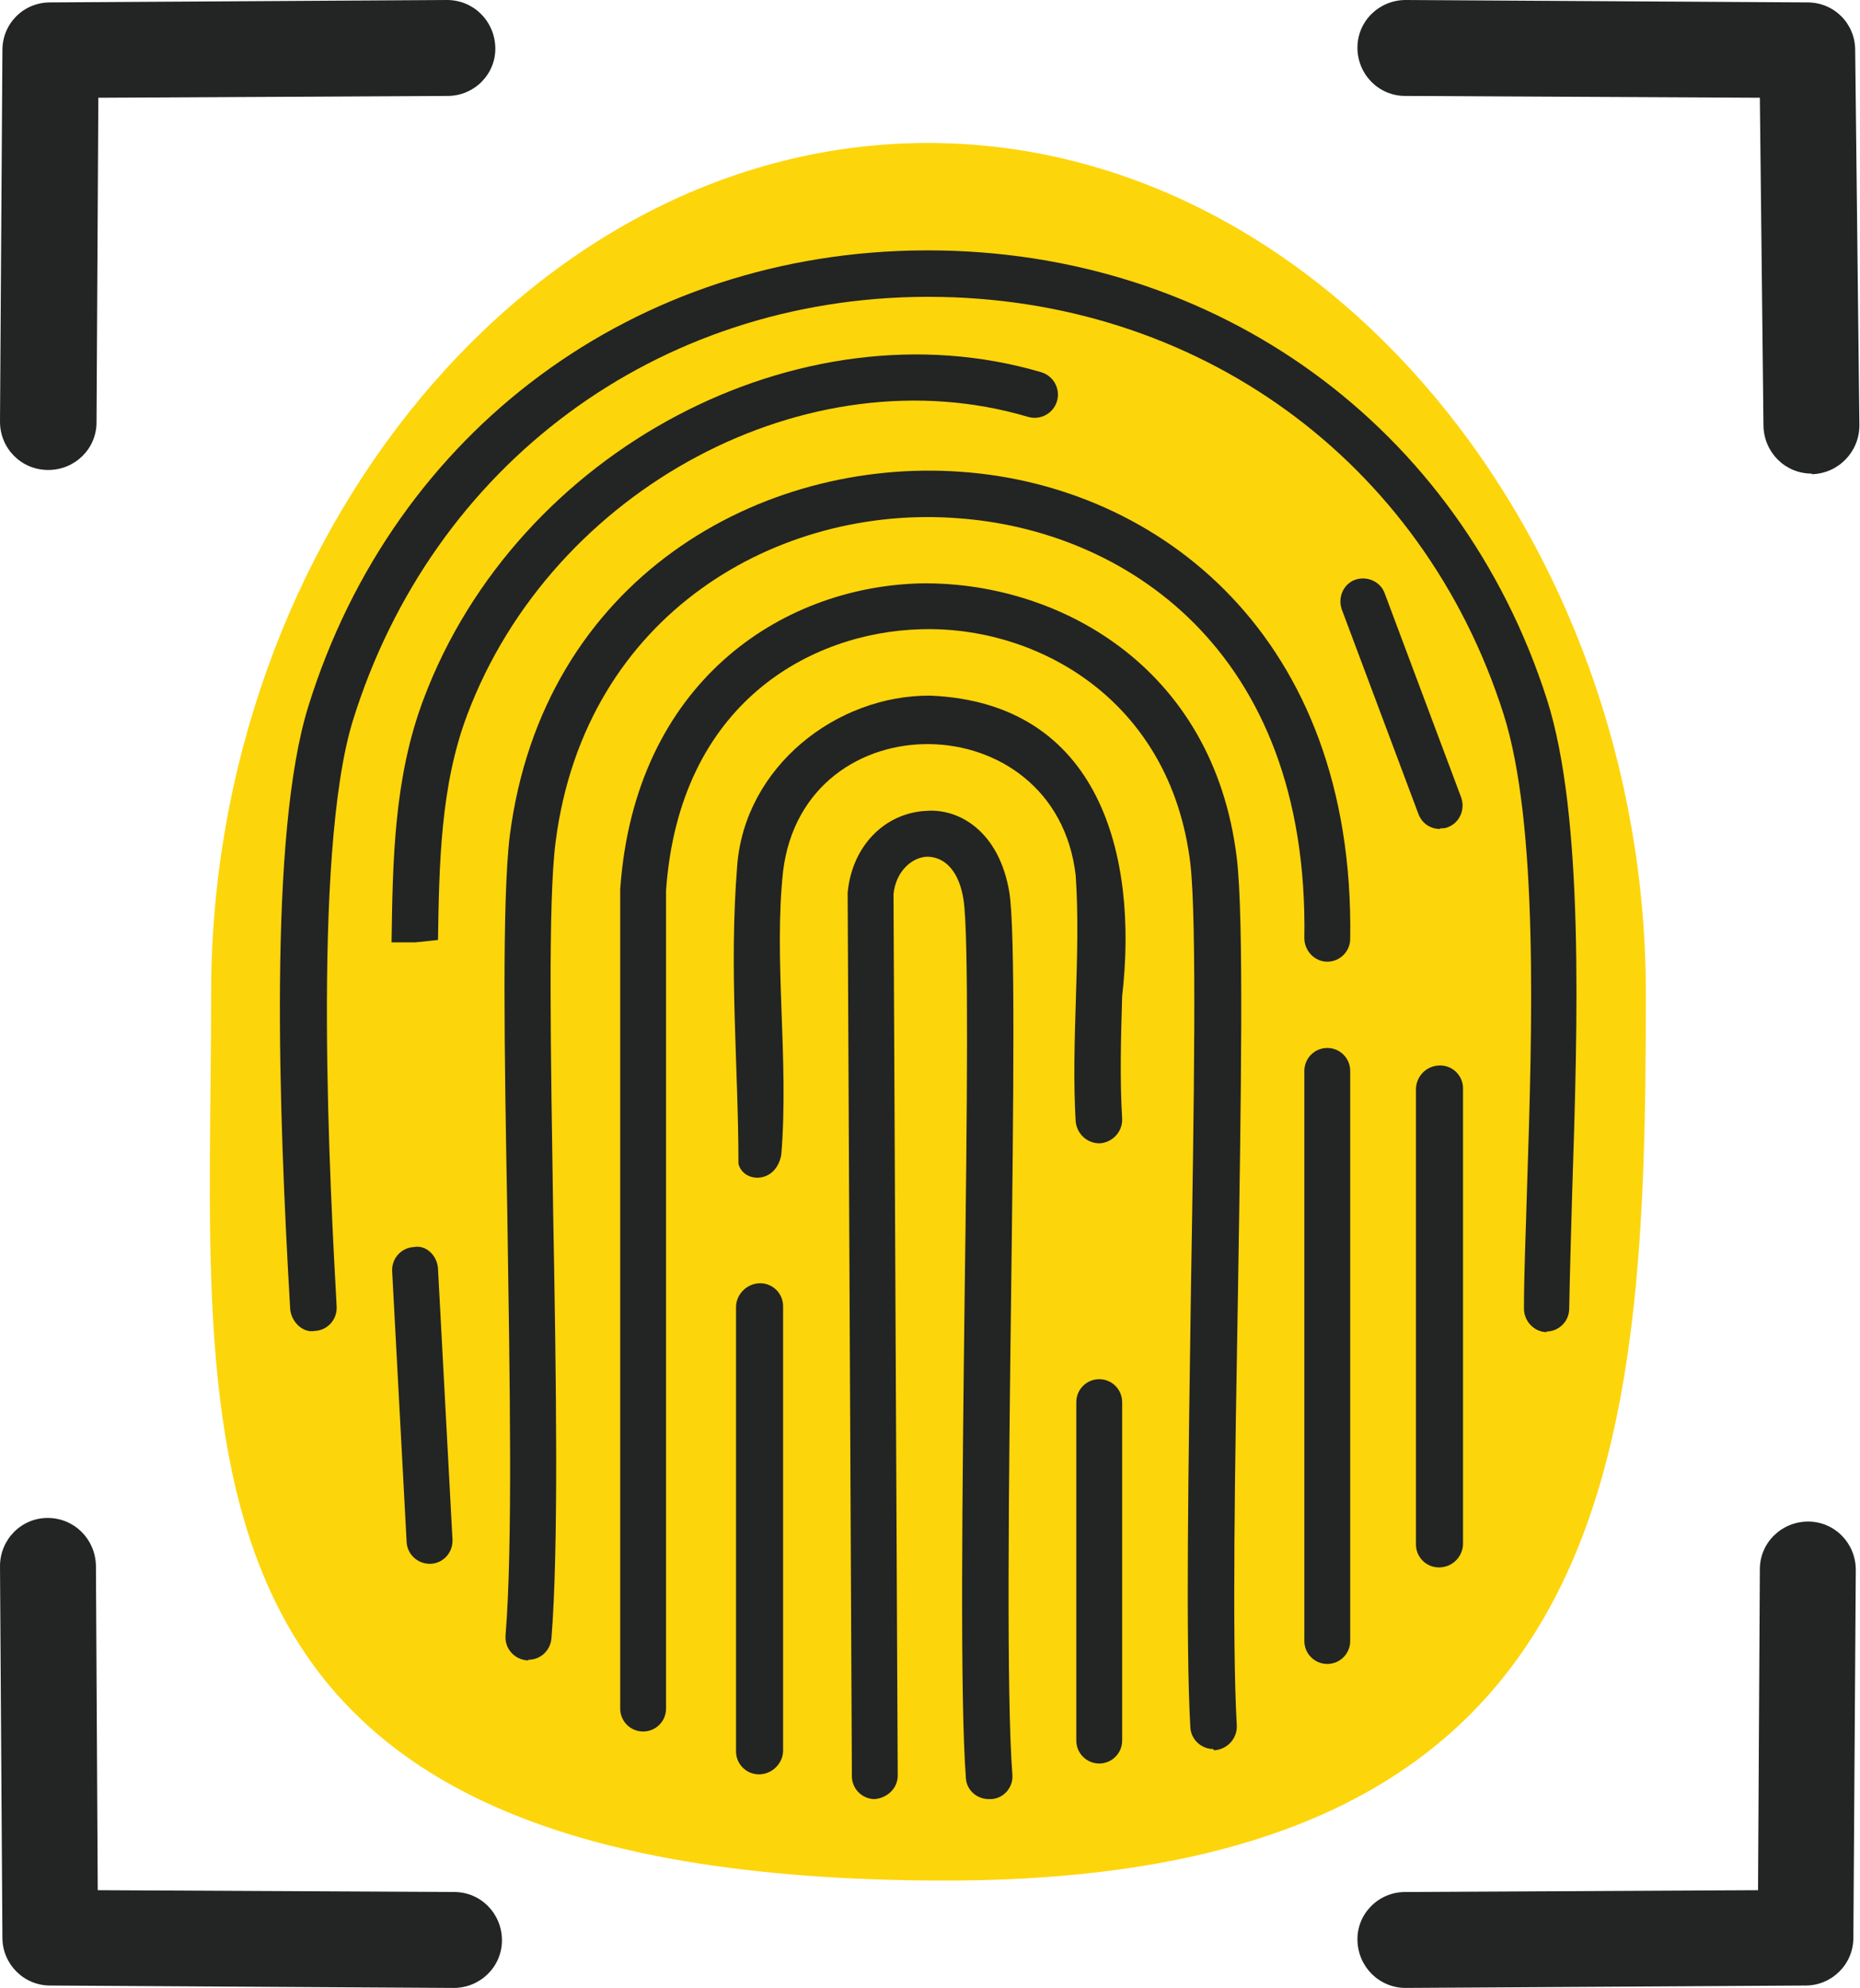
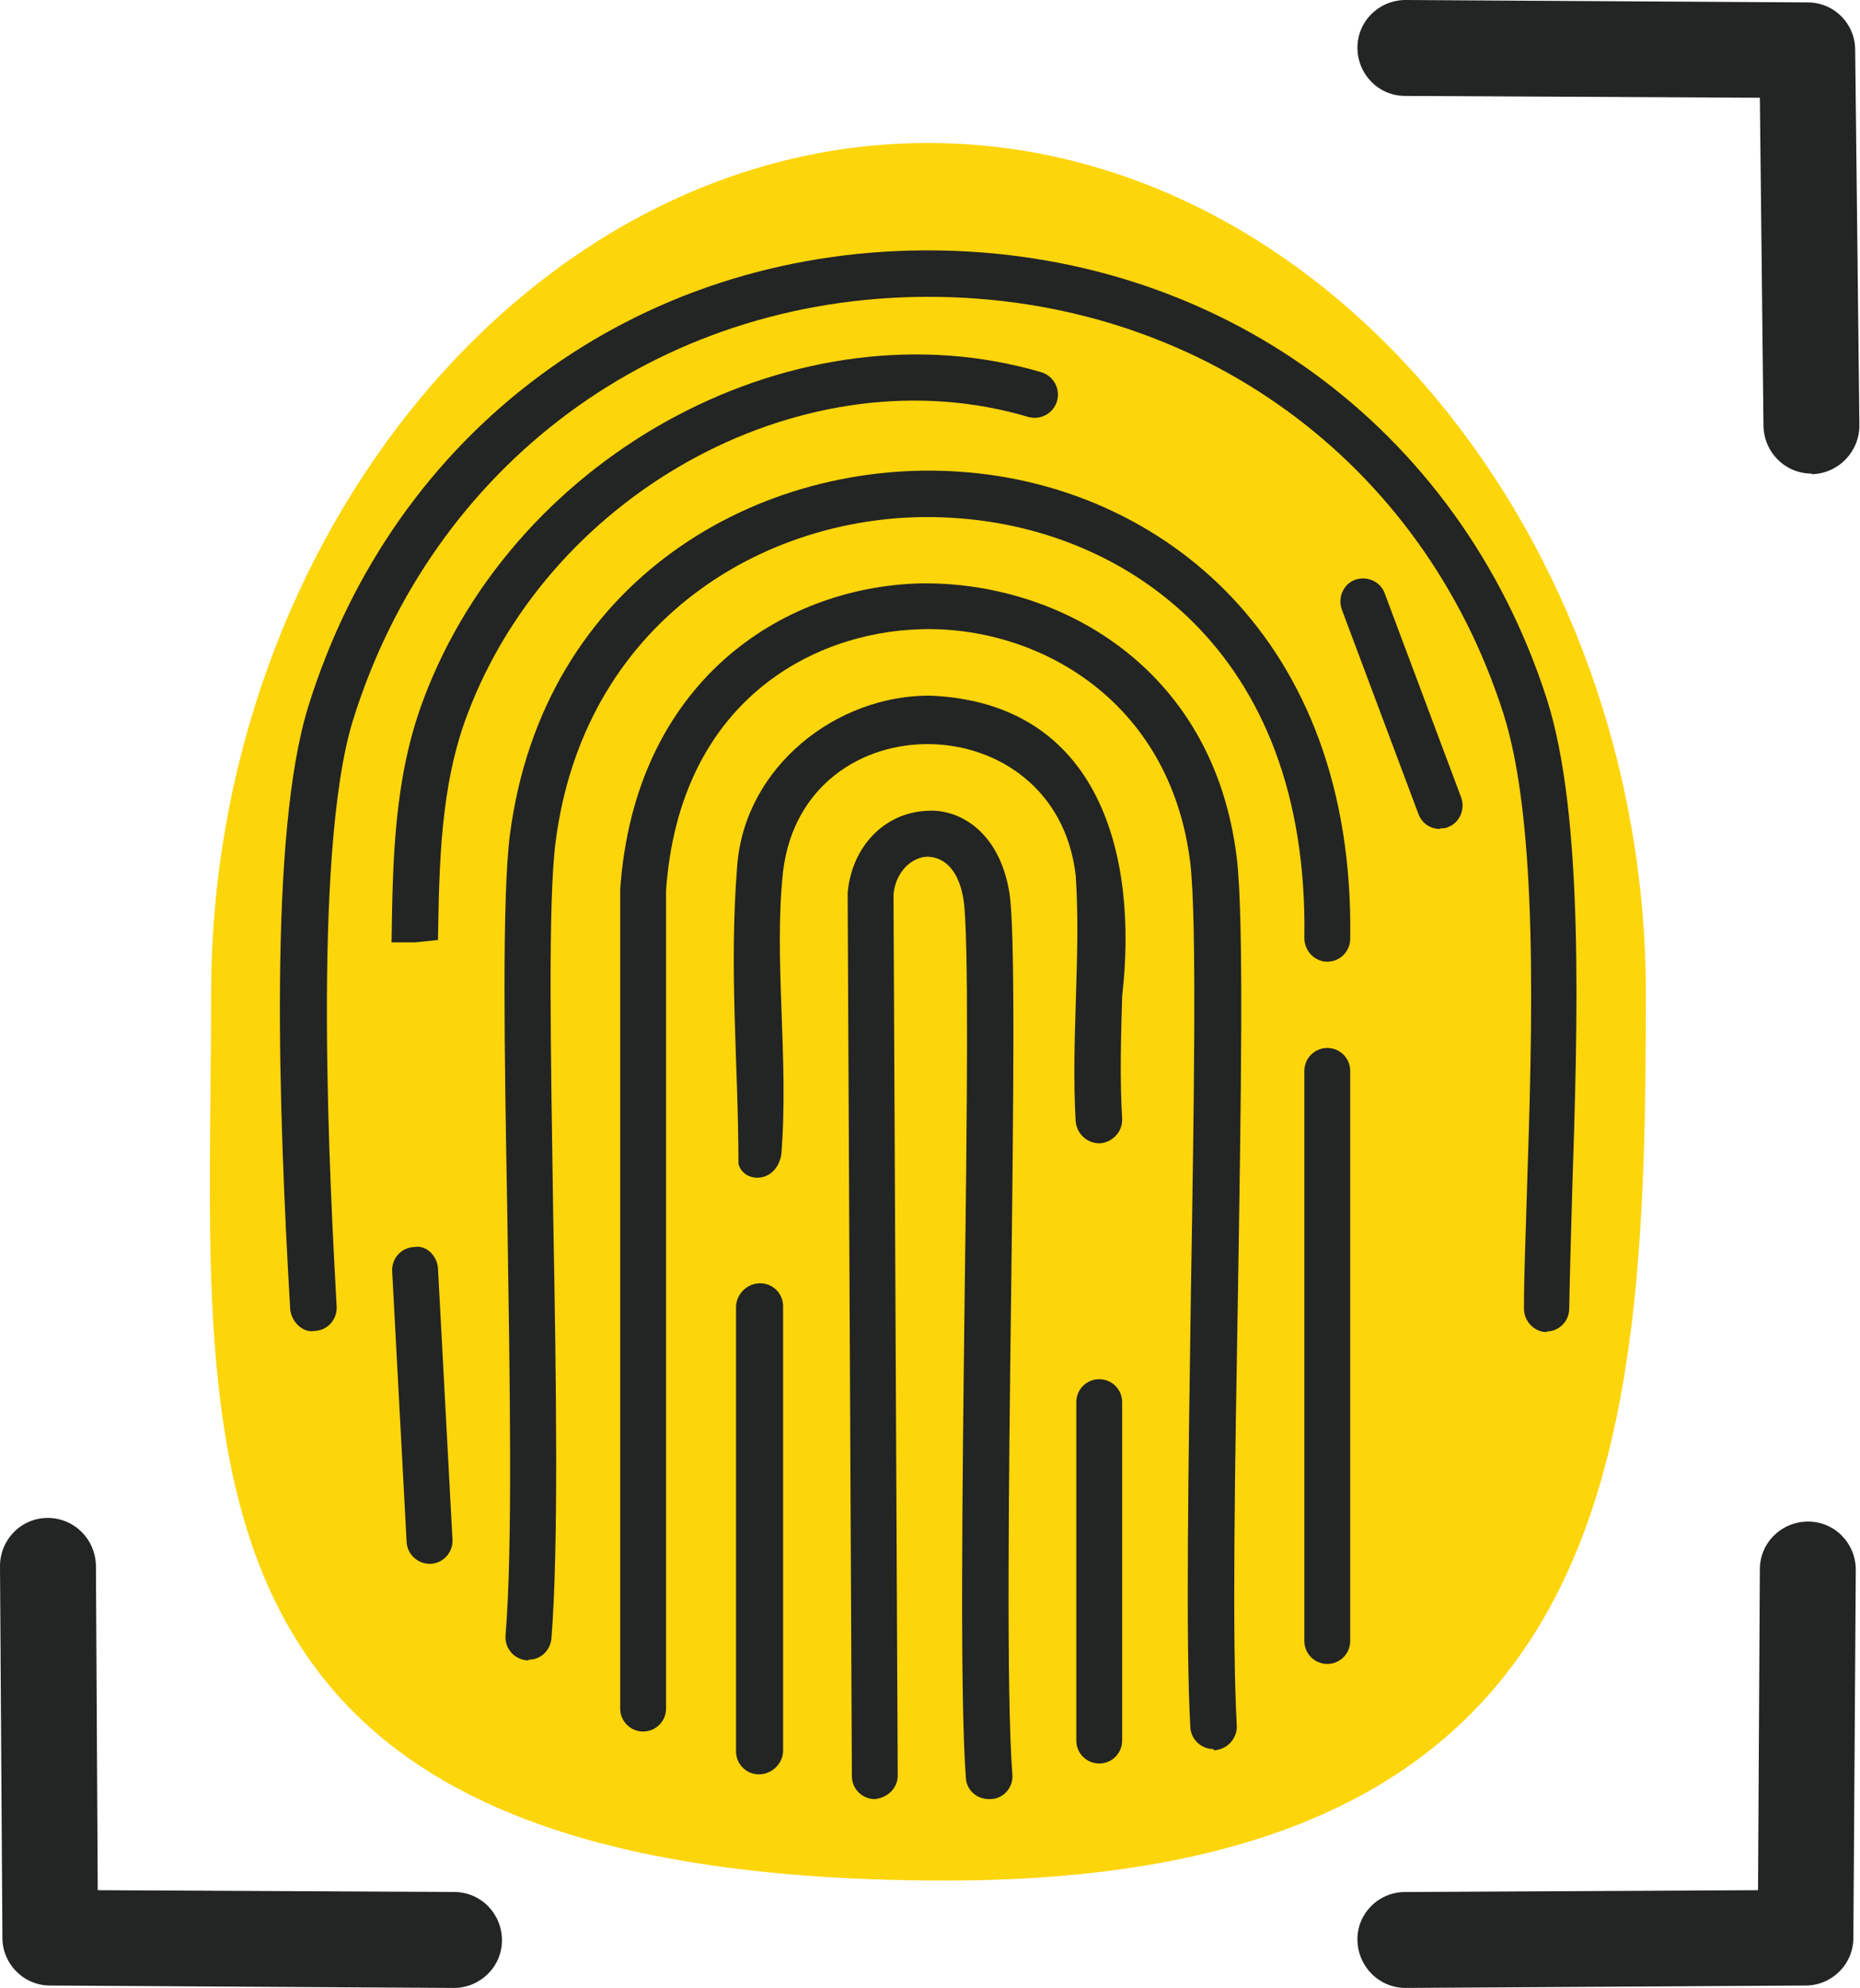
<svg xmlns="http://www.w3.org/2000/svg" id="Camada_2" viewBox="0 0 30.83 32.95">
  <defs>
    <style>
      .cls-1 {
        fill: #232424;
      }

      .cls-2 {
        fill: #fdd50b;
      }
    </style>
  </defs>
  <g id="Camada_1-2" data-name="Camada_1">
    <g>
      <path class="cls-2" d="M27.28,16.46c0-7.53-5.33-14.09-11.9-14.09S3.5,8.93,3.5,16.46s-1.1,14.71,12.17,14.71c11.24,0,11.61-7.18,11.61-14.71Z" />
-       <path class="cls-1" d="M.8,7.79h0C.35,7.79,0,7.43,0,6.99L.04.83C.04.39.39.04.83.04l6.58-.04h0c.44,0,.79.35.8.79s-.35.8-.79.8l-5.79.03-.03,5.38c0,.44-.36.79-.8.79Z" />
      <path class="cls-1" d="M7.53,32.95h0l-6.7-.04c-.44,0-.79-.36-.79-.79L0,25.96c0-.44.35-.8.79-.8h0c.44,0,.79.35.8.79l.03,5.38,5.91.03c.44,0,.79.36.79.8,0,.44-.36.79-.8.79Z" />
      <path class="cls-1" d="M25.64,22.08h0c-.21,0-.38-.18-.38-.39,0-.57.03-1.25.05-1.97.09-2.71.19-6.07-.39-7.89-1.34-4.2-5.08-6.91-9.53-6.91h-.05c-4.45.02-8.17,2.78-9.49,7.02-.69,2.24-.37,7.87-.27,9.72.01.21-.15.39-.36.4-.2.04-.39-.15-.41-.36-.19-3.27-.36-7.87.3-9.99,1.42-4.58,5.43-7.54,10.22-7.56h.05c4.79,0,8.81,2.92,10.26,7.44.62,1.94.51,5.38.42,8.15-.02.72-.04,1.38-.05,1.95,0,.21-.17.38-.38.38Z" />
      <path class="cls-1" d="M6.87,15.62h-.38c.02-1.37.04-2.73.53-4.03,1.55-4.13,6.24-6.6,10.24-5.42.2.06.32.27.26.48-.06.2-.27.32-.48.26-3.63-1.08-7.89,1.18-9.3,4.95-.44,1.17-.46,2.47-.48,3.72l-.38.04Z" />
      <path class="cls-1" d="M7.12,25.92c-.2,0-.37-.16-.38-.36l-.24-4.49c-.01-.21.15-.39.36-.4.21-.04.39.15.4.36l.24,4.49c.01.21-.15.39-.36.4,0,0-.01,0-.02,0Z" />
      <path class="cls-1" d="M8.76,27.52s-.02,0-.03,0c-.21-.02-.37-.2-.35-.42.12-1.46.07-4.23.03-6.92-.05-2.71-.09-5.27.04-6.33.55-4.27,4.17-6.27,7.48-6.03,3.27.23,6.53,2.72,6.45,7.74,0,.21-.17.38-.38.38h0c-.21,0-.38-.18-.38-.39.08-4.83-3.04-6.77-5.74-6.96-2.95-.23-6.18,1.56-6.67,5.36-.13,1-.08,3.53-.04,6.22.05,2.7.09,5.5-.03,6.99-.02.2-.18.35-.38.35Z" />
      <path class="cls-1" d="M20.11,28.99c-.2,0-.37-.16-.38-.36-.08-1.42-.03-4.39.01-7.25.05-3.01.1-6.12-.01-7.07-.33-2.73-2.56-3.94-4.47-3.88-1.81.05-4,1.21-4.22,4.33v13.56c0,.21-.17.38-.38.38h0c-.21,0-.38-.17-.38-.38v-13.58c.24-3.43,2.67-5.01,4.97-5.07,2.24-.04,4.86,1.34,5.25,4.55.12,1,.07,4,.02,7.18-.05,2.85-.1,5.8-.02,7.2.01.21-.15.39-.36.41,0,0-.02,0-.02,0Z" />
      <path class="cls-1" d="M17.83,18.6c-.08-1.36.09-2.79,0-4.09-.33-2.86-4.5-2.92-4.85-.07-.16,1.47.1,3.12-.03,4.7-.09.49-.63.47-.71.15,0-1.62-.16-3.22-.02-4.95.13-1.63,1.64-2.82,3.2-2.81,2.81.12,3.45,2.65,3.18,4.98-.02.69-.04,1.38,0,2.03.01.21-.15.39-.36.41-.21.01-.39-.15-.41-.36h0Z" />
      <path class="cls-1" d="M12.58,29.41h0c-.21,0-.38-.17-.38-.38v-7.38c.01-.21.19-.38.4-.38h0c.21,0,.38.17.38.38v7.38c-.01.21-.19.38-.4.38Z" />
      <path class="cls-1" d="M16.39,29.82c-.2,0-.37-.15-.38-.35-.1-1.32-.06-4.75-.02-8.06.04-2.92.07-5.94-.02-6.5-.07-.45-.29-.7-.59-.71-.25,0-.53.23-.57.62l.07,14.61c0,.21-.17.37-.38.39-.21,0-.38-.17-.38-.38l-.07-14.64c.07-.78.62-1.33,1.31-1.36.53-.04,1.2.33,1.37,1.35.1.62.07,3.41.03,6.63-.04,3.14-.08,6.7.02,7.99.02.21-.14.4-.35.41,0,0-.02,0-.03,0Z" />
      <path class="cls-1" d="M18.22,29.23c-.21,0-.38-.17-.38-.38v-5.61c0-.21.17-.38.38-.38s.38.17.38.38v5.61c0,.21-.17.38-.38.38Z" />
      <path class="cls-1" d="M22,27.58c-.21,0-.38-.17-.38-.38v-9.45c0-.21.17-.38.38-.38s.38.17.38.38v9.45c0,.21-.17.38-.38.38Z" />
      <path class="cls-1" d="M23.87,13.74c-.16,0-.3-.09-.36-.25l-1.27-3.39c-.07-.2.03-.42.22-.49.2-.07.42.03.49.22l1.27,3.39c.07.2-.03.42-.22.49-.04.02-.09.02-.13.02Z" />
      <path class="cls-1" d="M30.03,7.85c-.44,0-.79-.35-.8-.79l-.06-5.44-5.88-.03c-.44,0-.79-.36-.79-.8,0-.44.36-.79.8-.79h0l6.66.04c.44,0,.79.35.79.79l.07,6.22c0,.44-.35.8-.79.81h0Z" />
      <path class="cls-1" d="M23.3,32.95c-.44,0-.79-.35-.8-.79s.35-.8.79-.8l5.85-.03.03-5.32c0-.44.36-.79.8-.79h0c.44,0,.79.36.79.8l-.04,6.1c0,.44-.36.79-.79.79l-6.64.04h0Z" />
-       <path class="cls-1" d="M23.85,25.98h0c-.21,0-.38-.17-.38-.38v-7.56c.01-.21.18-.38.4-.38h0c.21,0,.38.17.38.38v7.56c-.01.21-.18.38-.4.38Z" />
    </g>
  </g>
</svg>